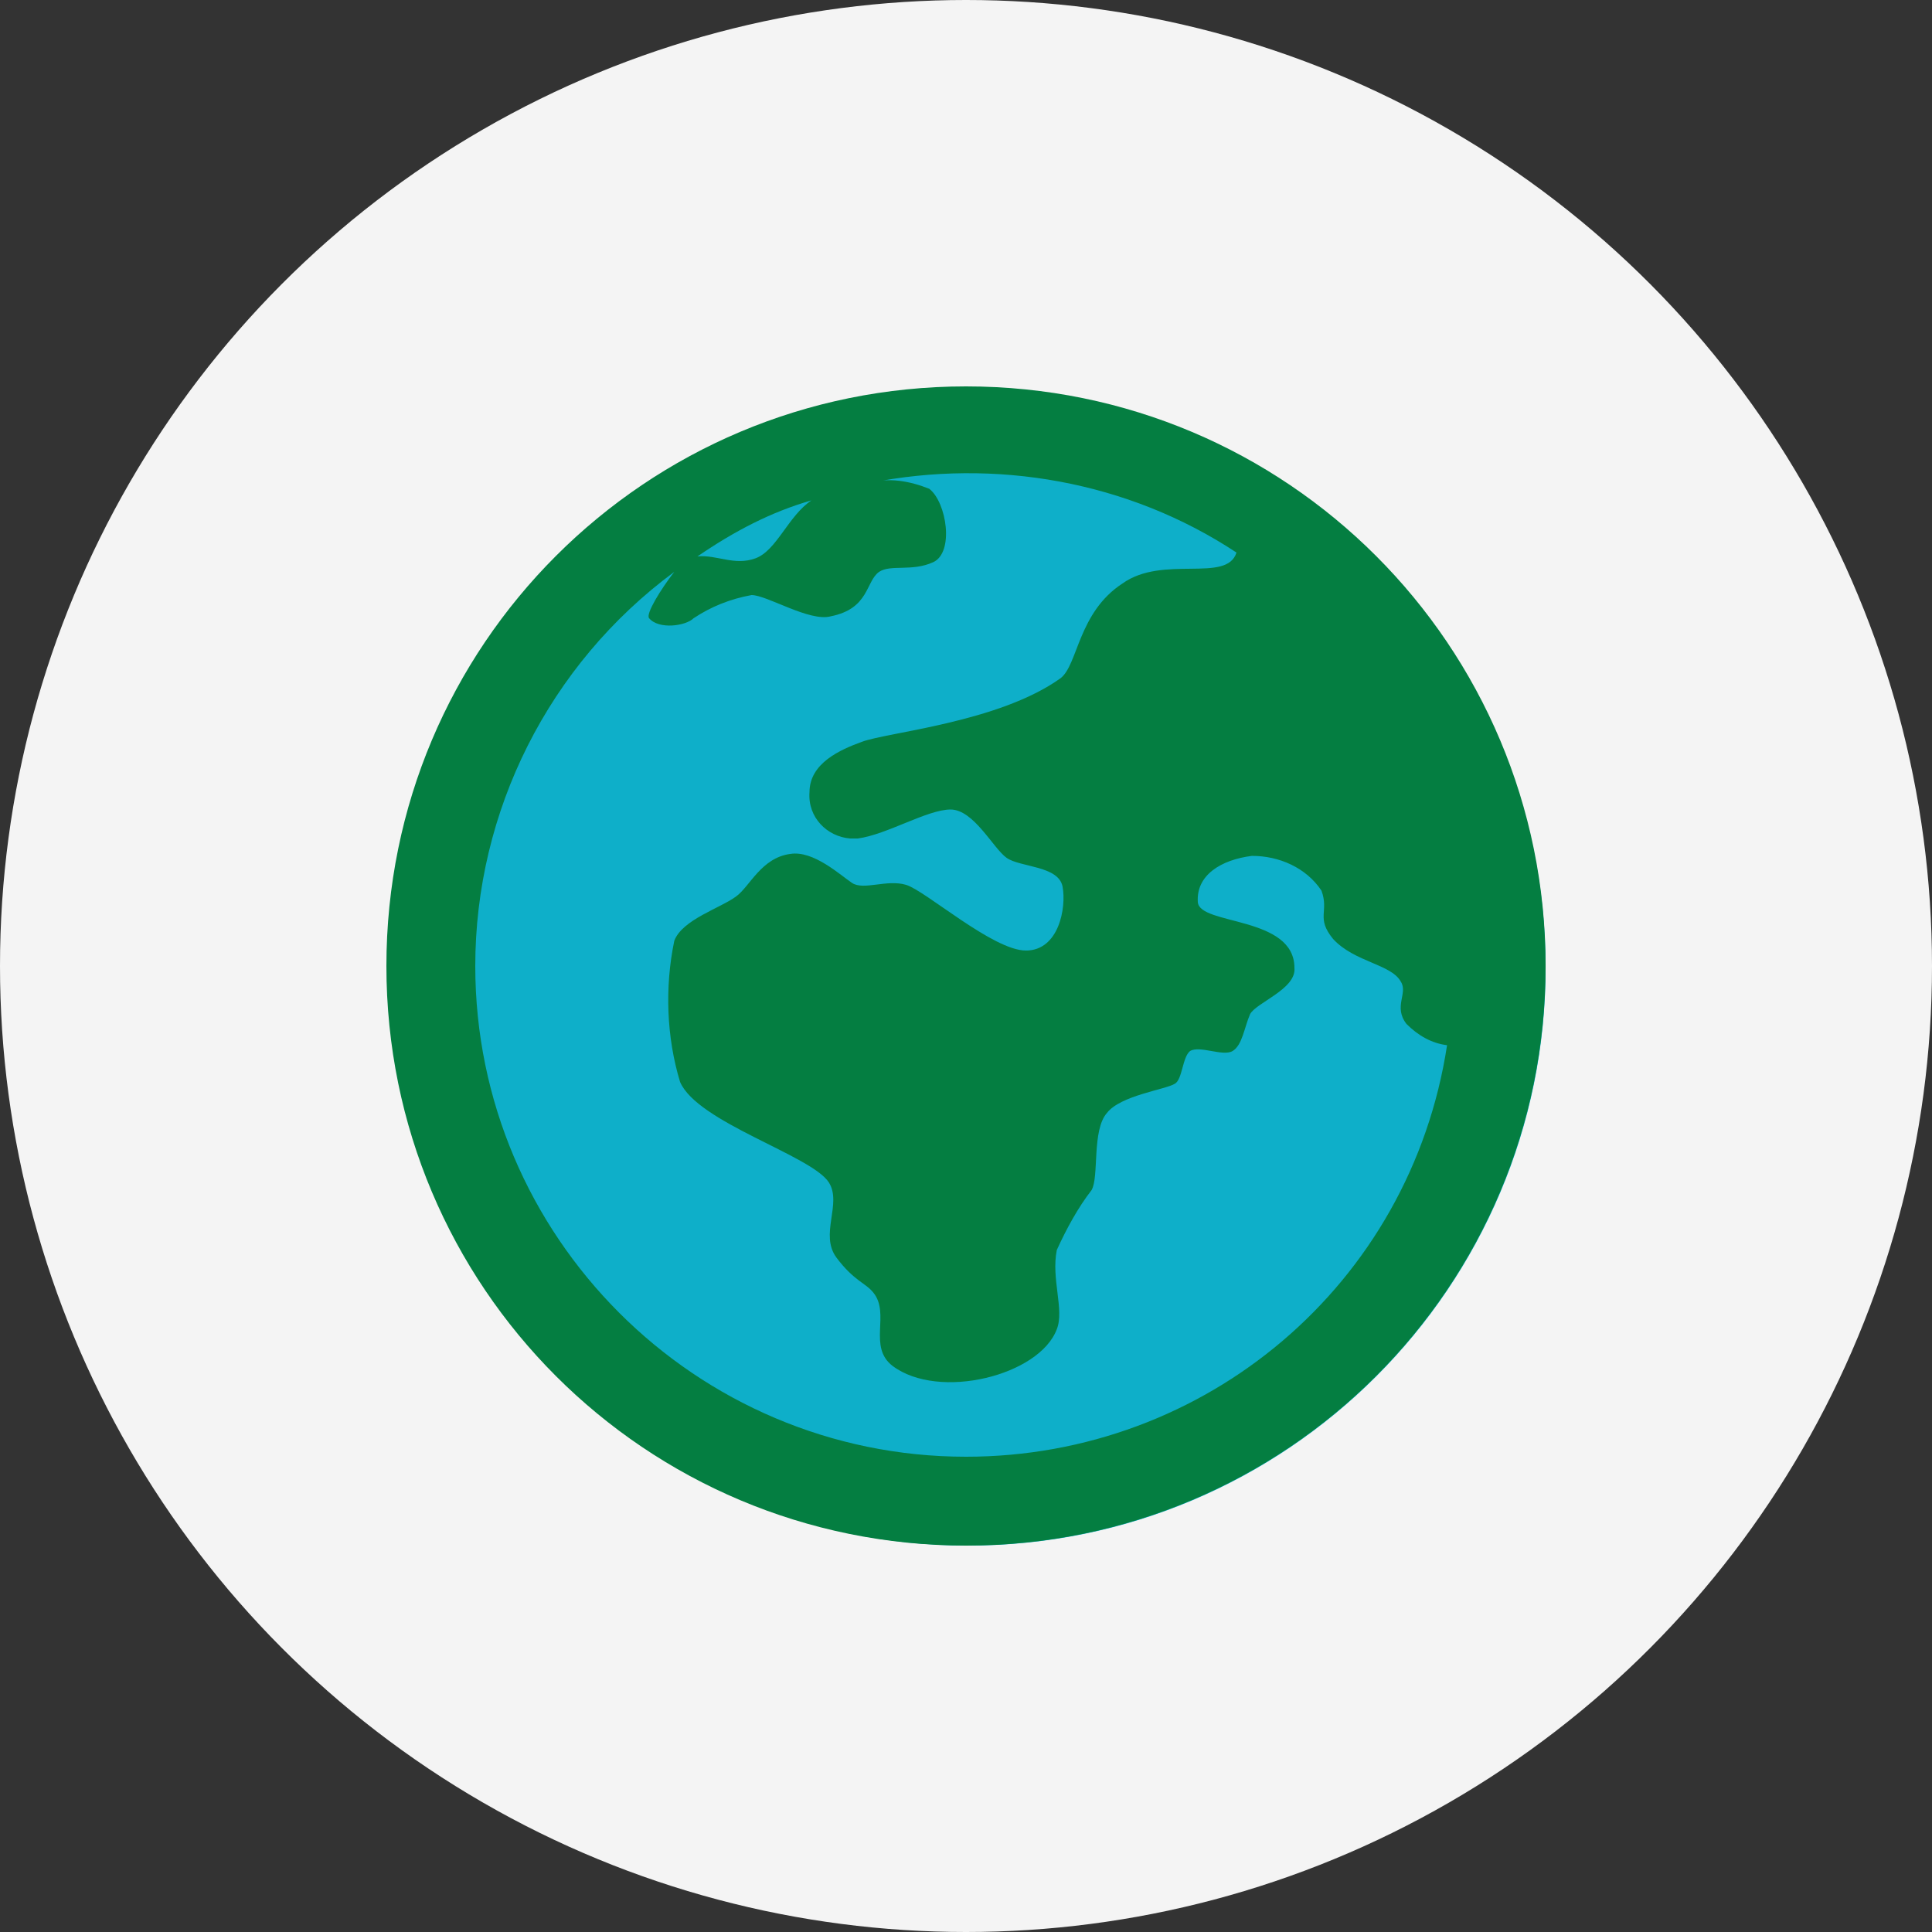
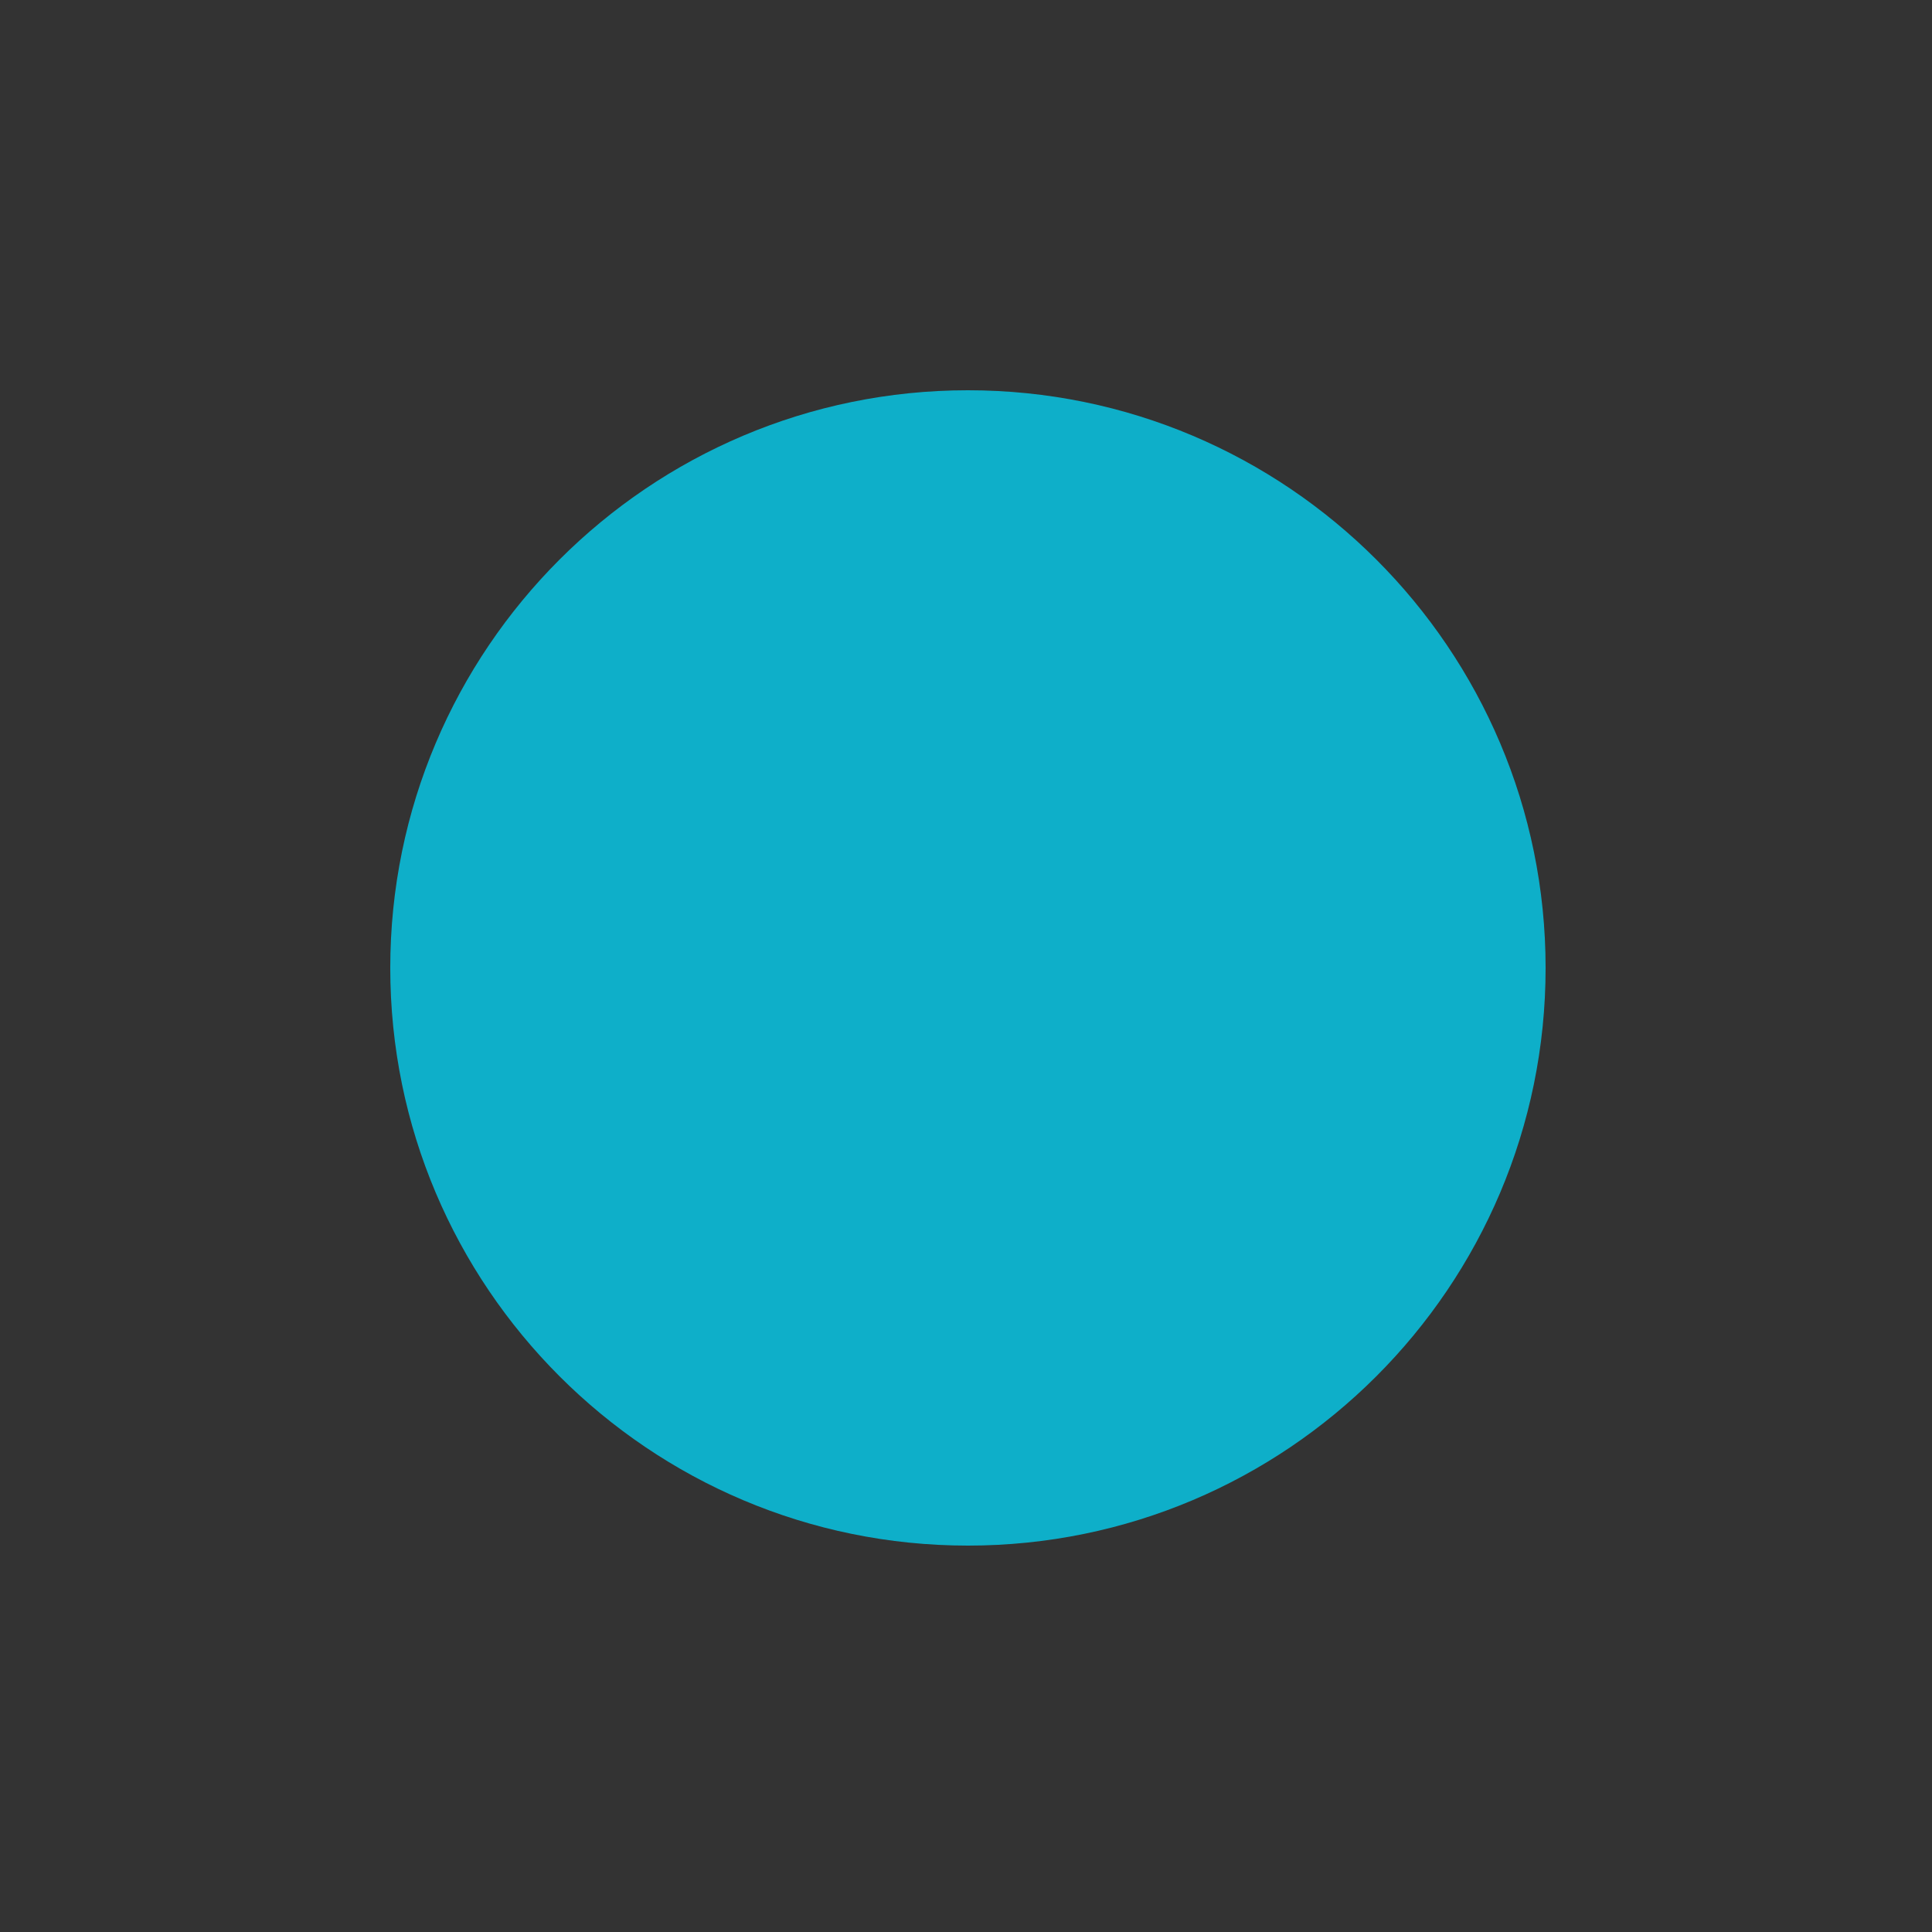
<svg xmlns="http://www.w3.org/2000/svg" version="1.1" x="0px" y="0px" viewBox="0 0 100 100" style="enable-background:new 0 0 100 100;" xml:space="preserve">
  <rect x="0" y="0" width="100" height="100" fill="#333333" stroke="none" />
  <style type="text/css">
	.st0{fill:#F4F4F4;}
	.st1{fill:#FFFFFF;}
	.st2{fill:#228F4B;}
	.st3{fill:#ED6700;}
	.st4{fill:#0EAFC9;}
	.st5{fill:#047E41;}
</style>
  <g id="Mode_Isolation">
    <g>
-       <circle class="st0" cx="50" cy="50" r="50" />
-     </g>
+       </g>
  </g>
  <g id="Calque_1">
    <g id="Groupe_853" transform="translate(0 0)">
      <g>
        <g id="Groupe_853-2" transform="translate(0 0)">
          <path id="Tracé_315" class="st4" d="M80,50.1C80,66.6,66.6,80,50.1,80S20.2,66.6,20.2,50.1c0-16.5,13.4-29.9,29.9-29.9      c0,0,0,0,0,0C66.6,20.2,80,33.6,80,50.1" />
-           <path id="Tracé_316" class="st5" d="M50,20c-16.6,0-30,13.4-30,30s13.4,30,30,30s30-13.4,30-30S66.6,20,50,20      C50,20,50,20,50,20 M42,25.9c-1.2,0.8-1.8,2.6-2.9,3c-1.1,0.4-2-0.2-3-0.1C38,27.5,39.9,26.5,42,25.9z M50,75.4      C36,75.4,24.6,64,24.6,50c0-8,3.8-15.6,10.3-20.4c-0.7,0.9-1.5,2.2-1.3,2.4c0.5,0.6,1.9,0.4,2.3,0c0.9-0.6,1.9-1,3-1.2      c0.8,0,3,1.4,4.1,1.1c2-0.4,1.8-1.8,2.5-2.3c0.6-0.4,1.7,0,2.8-0.5c1.1-0.5,0.7-3.1-0.2-3.8c-1-0.4-2.1-0.6-3.1-0.3      c6.5-1.3,13.4-0.1,19,3.6c-0.5,1.6-3.8,0.1-5.9,1.6c-2.3,1.5-2.3,4.2-3.2,4.9c-3.2,2.3-9,2.8-10.3,3.3c-1.1,0.4-2.7,1.1-2.7,2.6      c-0.1,1.3,0.9,2.3,2.1,2.4c0.1,0,0.3,0,0.4,0c1.5-0.2,3.6-1.5,4.8-1.5s2.2,2,2.9,2.5c0.7,0.5,2.7,0.4,2.9,1.5      c0.2,1.1-0.2,3.3-1.9,3.3c-1.7,0-5.2-3.1-6.2-3.4c-1-0.3-2.2,0.3-2.8-0.1c-0.6-0.4-2-1.7-3.2-1.5c-1.5,0.2-2.1,1.7-2.8,2.2      c-0.8,0.6-2.8,1.2-3.2,2.3c-0.5,2.4-0.4,5,0.3,7.3c0.9,2.1,6.8,3.8,7.7,5.2c0.7,1.1-0.5,2.7,0.4,3.9c0.9,1.2,1.5,1.3,1.9,1.8      c0.9,1.1-0.3,2.8,1,3.8c2.4,1.8,7.6,0.5,8.5-1.9c0.4-1-0.3-2.6,0-4.1c0.5-1.1,1.1-2.2,1.8-3.1c0.4-0.7,0-3.1,0.8-4      c0.7-0.9,3-1.2,3.5-1.5c0.4-0.2,0.4-1.4,0.8-1.7c0.5-0.3,1.7,0.3,2.2,0s0.6-1.2,0.9-1.9c0.3-0.6,2.4-1.3,2.3-2.4      c0-2.7-4.9-2.2-5-3.4c-0.1-1.4,1.2-2.2,2.8-2.4c1.4,0,2.8,0.6,3.6,1.8c0.4,1.1-0.3,1.4,0.6,2.5c1.1,1.2,3,1.3,3.5,2.2      c0.4,0.6-0.4,1.3,0.3,2.2c0.6,0.6,1.3,1,2.1,1.1C73,66.5,62.4,75.4,50,75.4z" />
        </g>
      </g>
    </g>
  </g>
</svg>